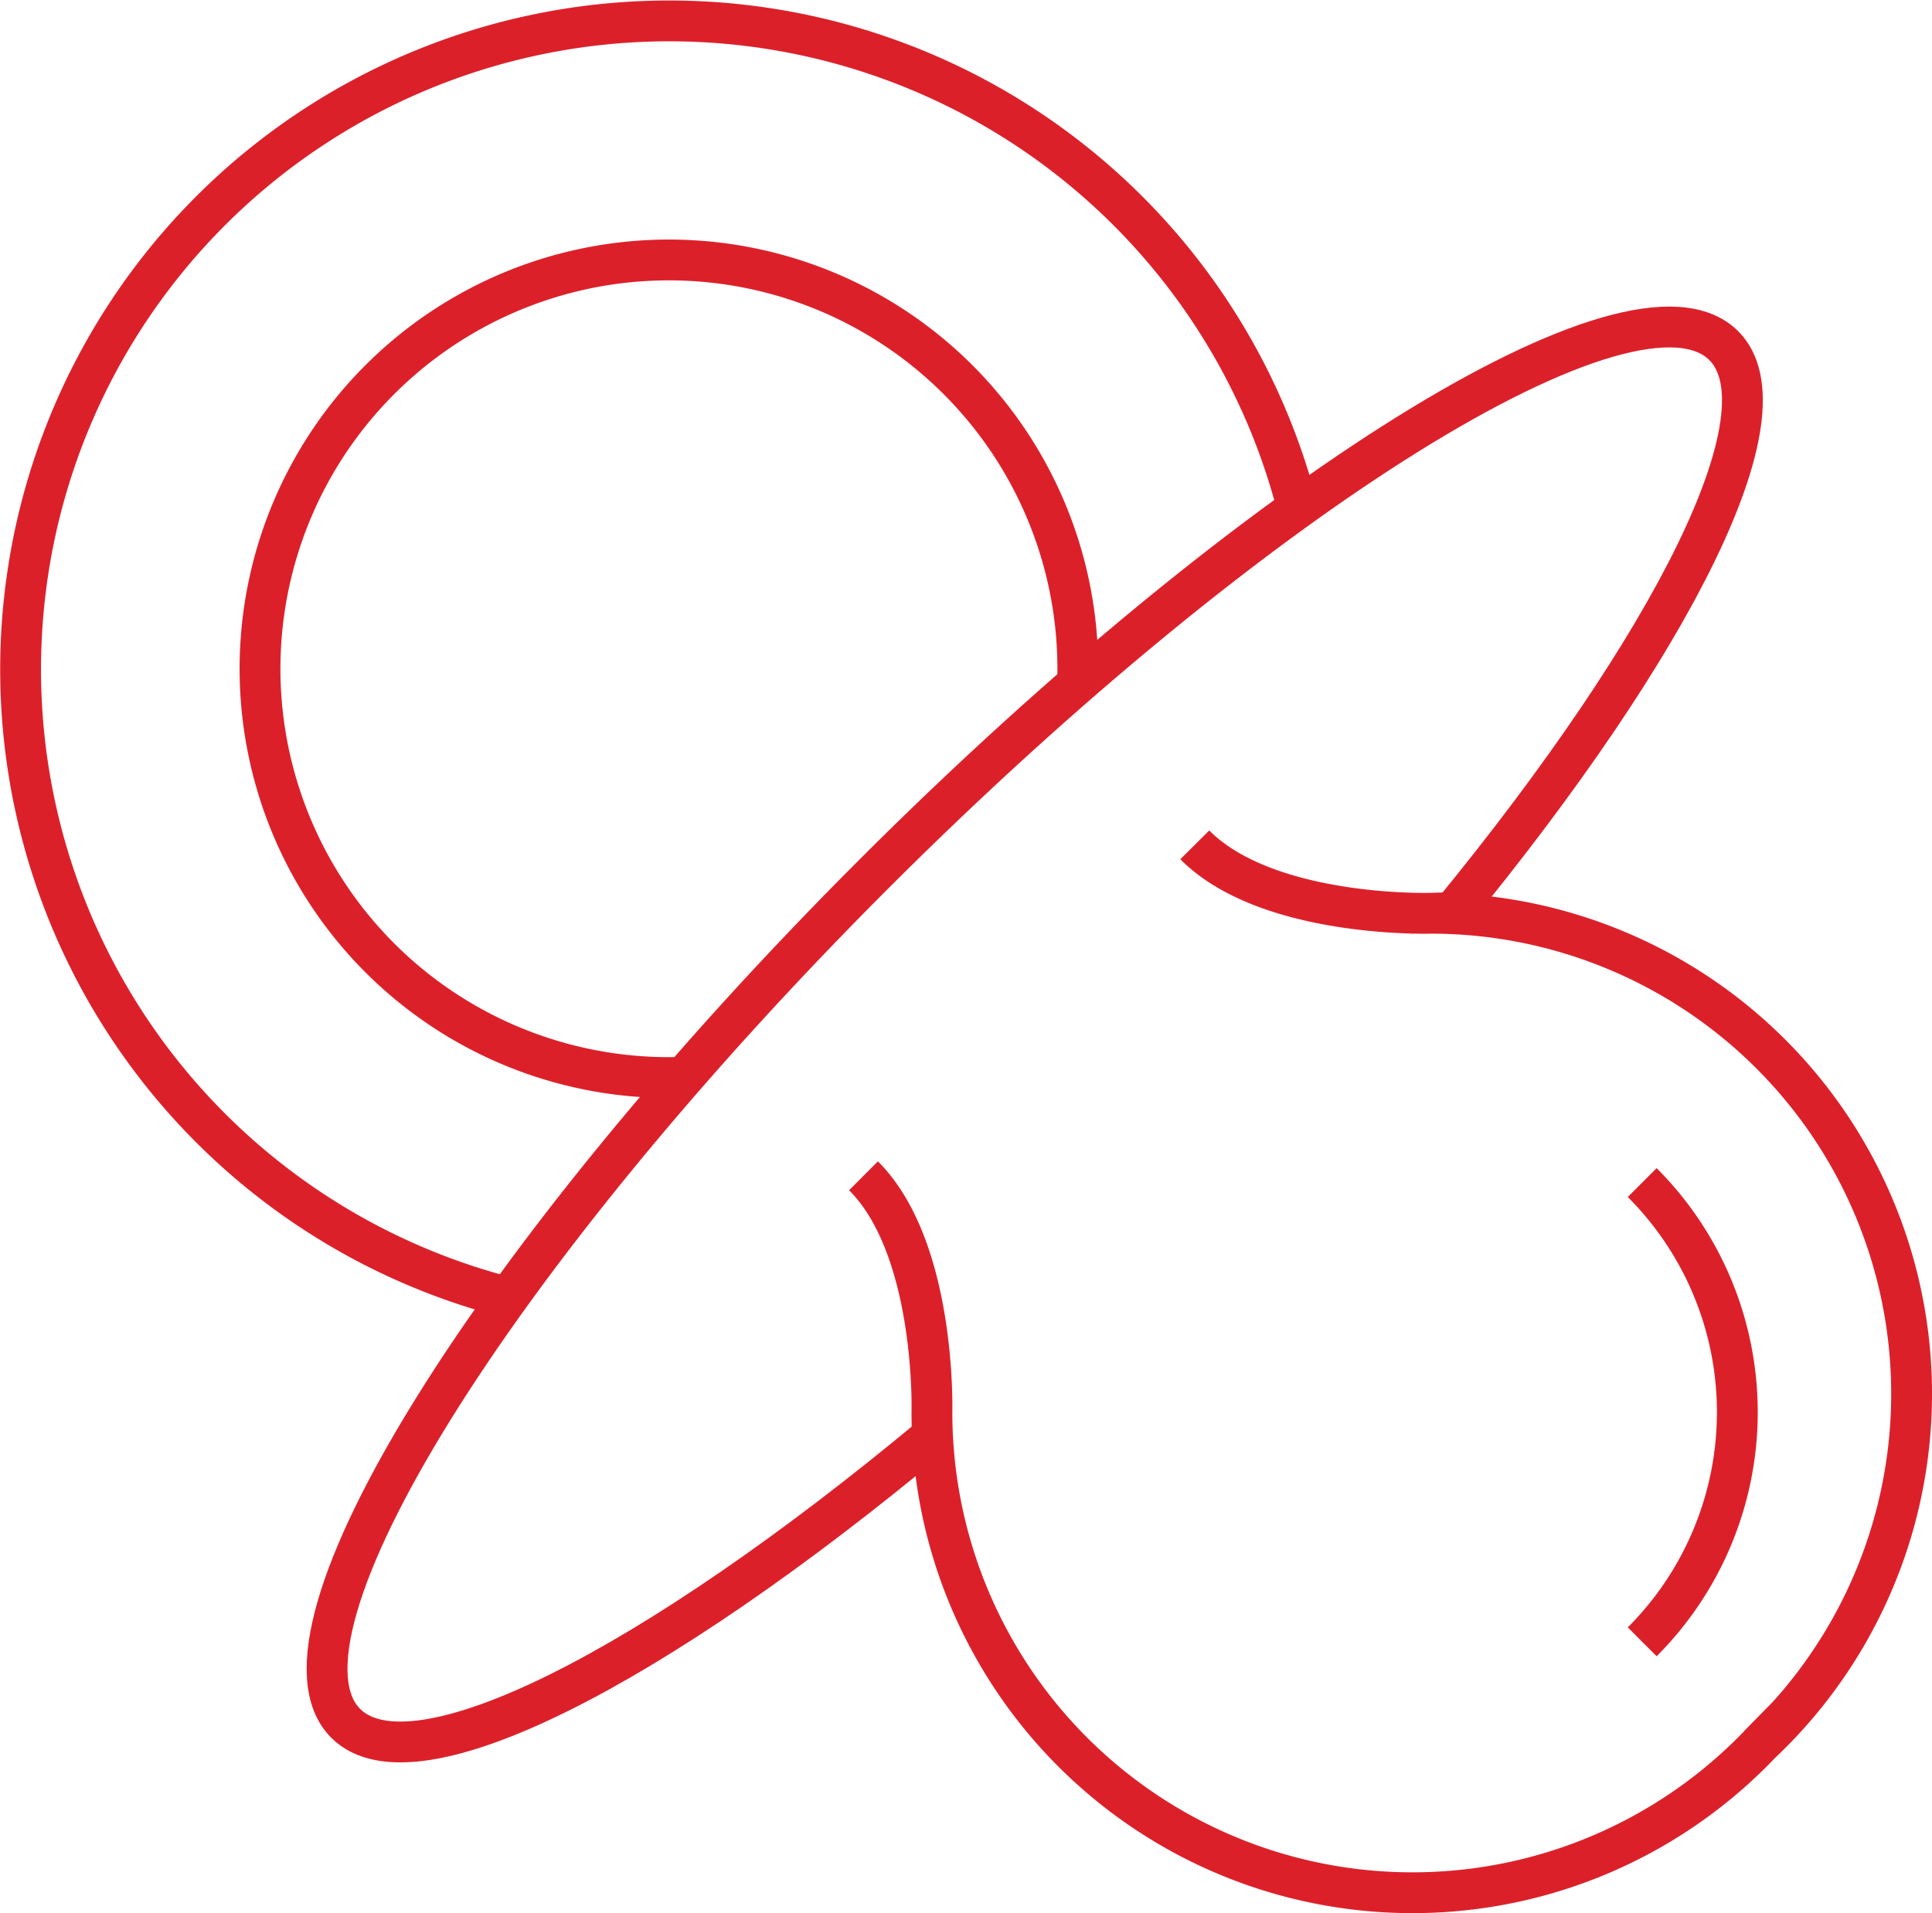
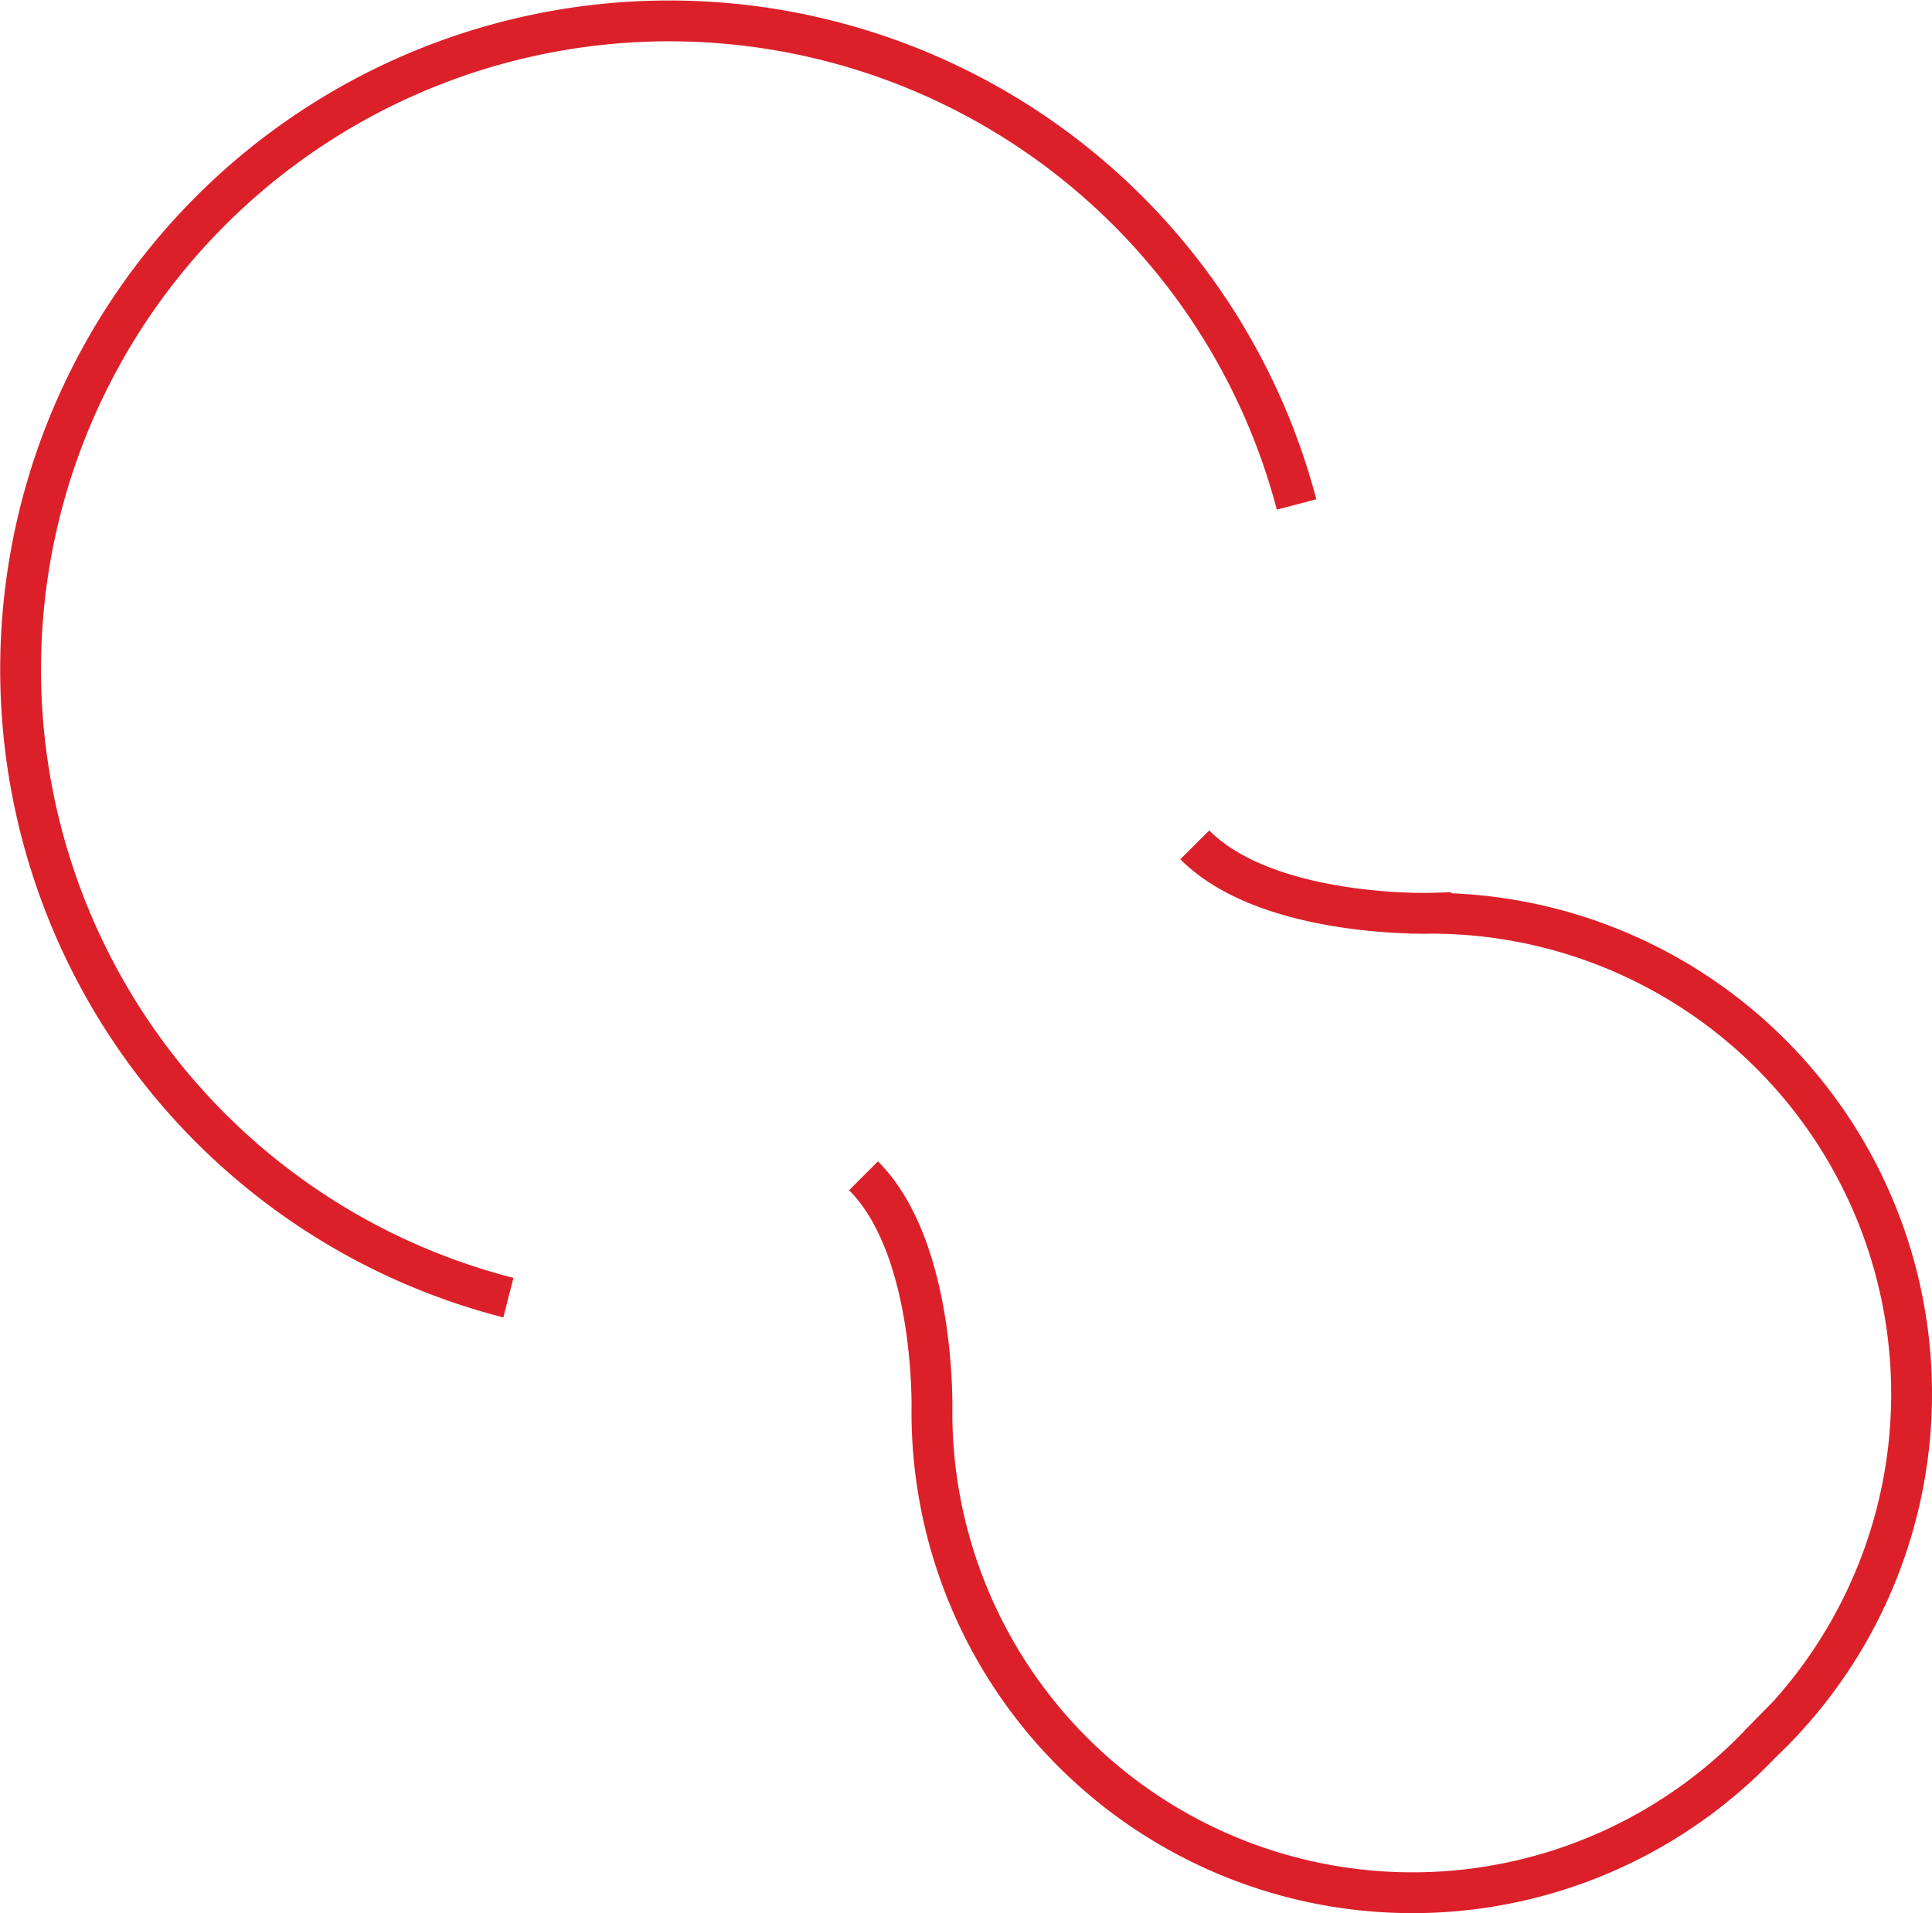
<svg xmlns="http://www.w3.org/2000/svg" viewBox="0 0 236.67 234.41">
  <defs>
    <style>.cls-1{fill:none;stroke:#dc202a;stroke-miterlimit:10;stroke-width:5px;}</style>
  </defs>
  <g id="Layer_2" data-name="Layer 2">
    <g id="Layer_1-2" data-name="Layer 1">
      <path class="cls-1" d="M146.36,103.52c8.95,9,28.93,8.38,28.93,8.38a58.88,58.88,0,0,1,40.18,101.92l.6-.61A58.87,58.87,0,0,1,114.16,173s.57-20-8.38-28.93" />
-       <path class="cls-1" d="M201.17,144.9a39.79,39.79,0,0,1,0,56.27" />
      <path class="cls-1" d="M62.28,159a79.46,79.46,0,1,1,96.55-97.19" />
-       <path class="cls-1" d="M83.76,132A50.09,50.09,0,1,1,132,83.75" />
-       <path class="cls-1" d="M114.23,175.94C80,204.42,50.68,219.49,42.35,211.16c-10.87-10.87,18.1-57.48,64.72-104.09s93.22-75.59,104.09-64.72c8.15,8.15-6.09,36.37-33.36,69.63" />
    </g>
  </g>
</svg>